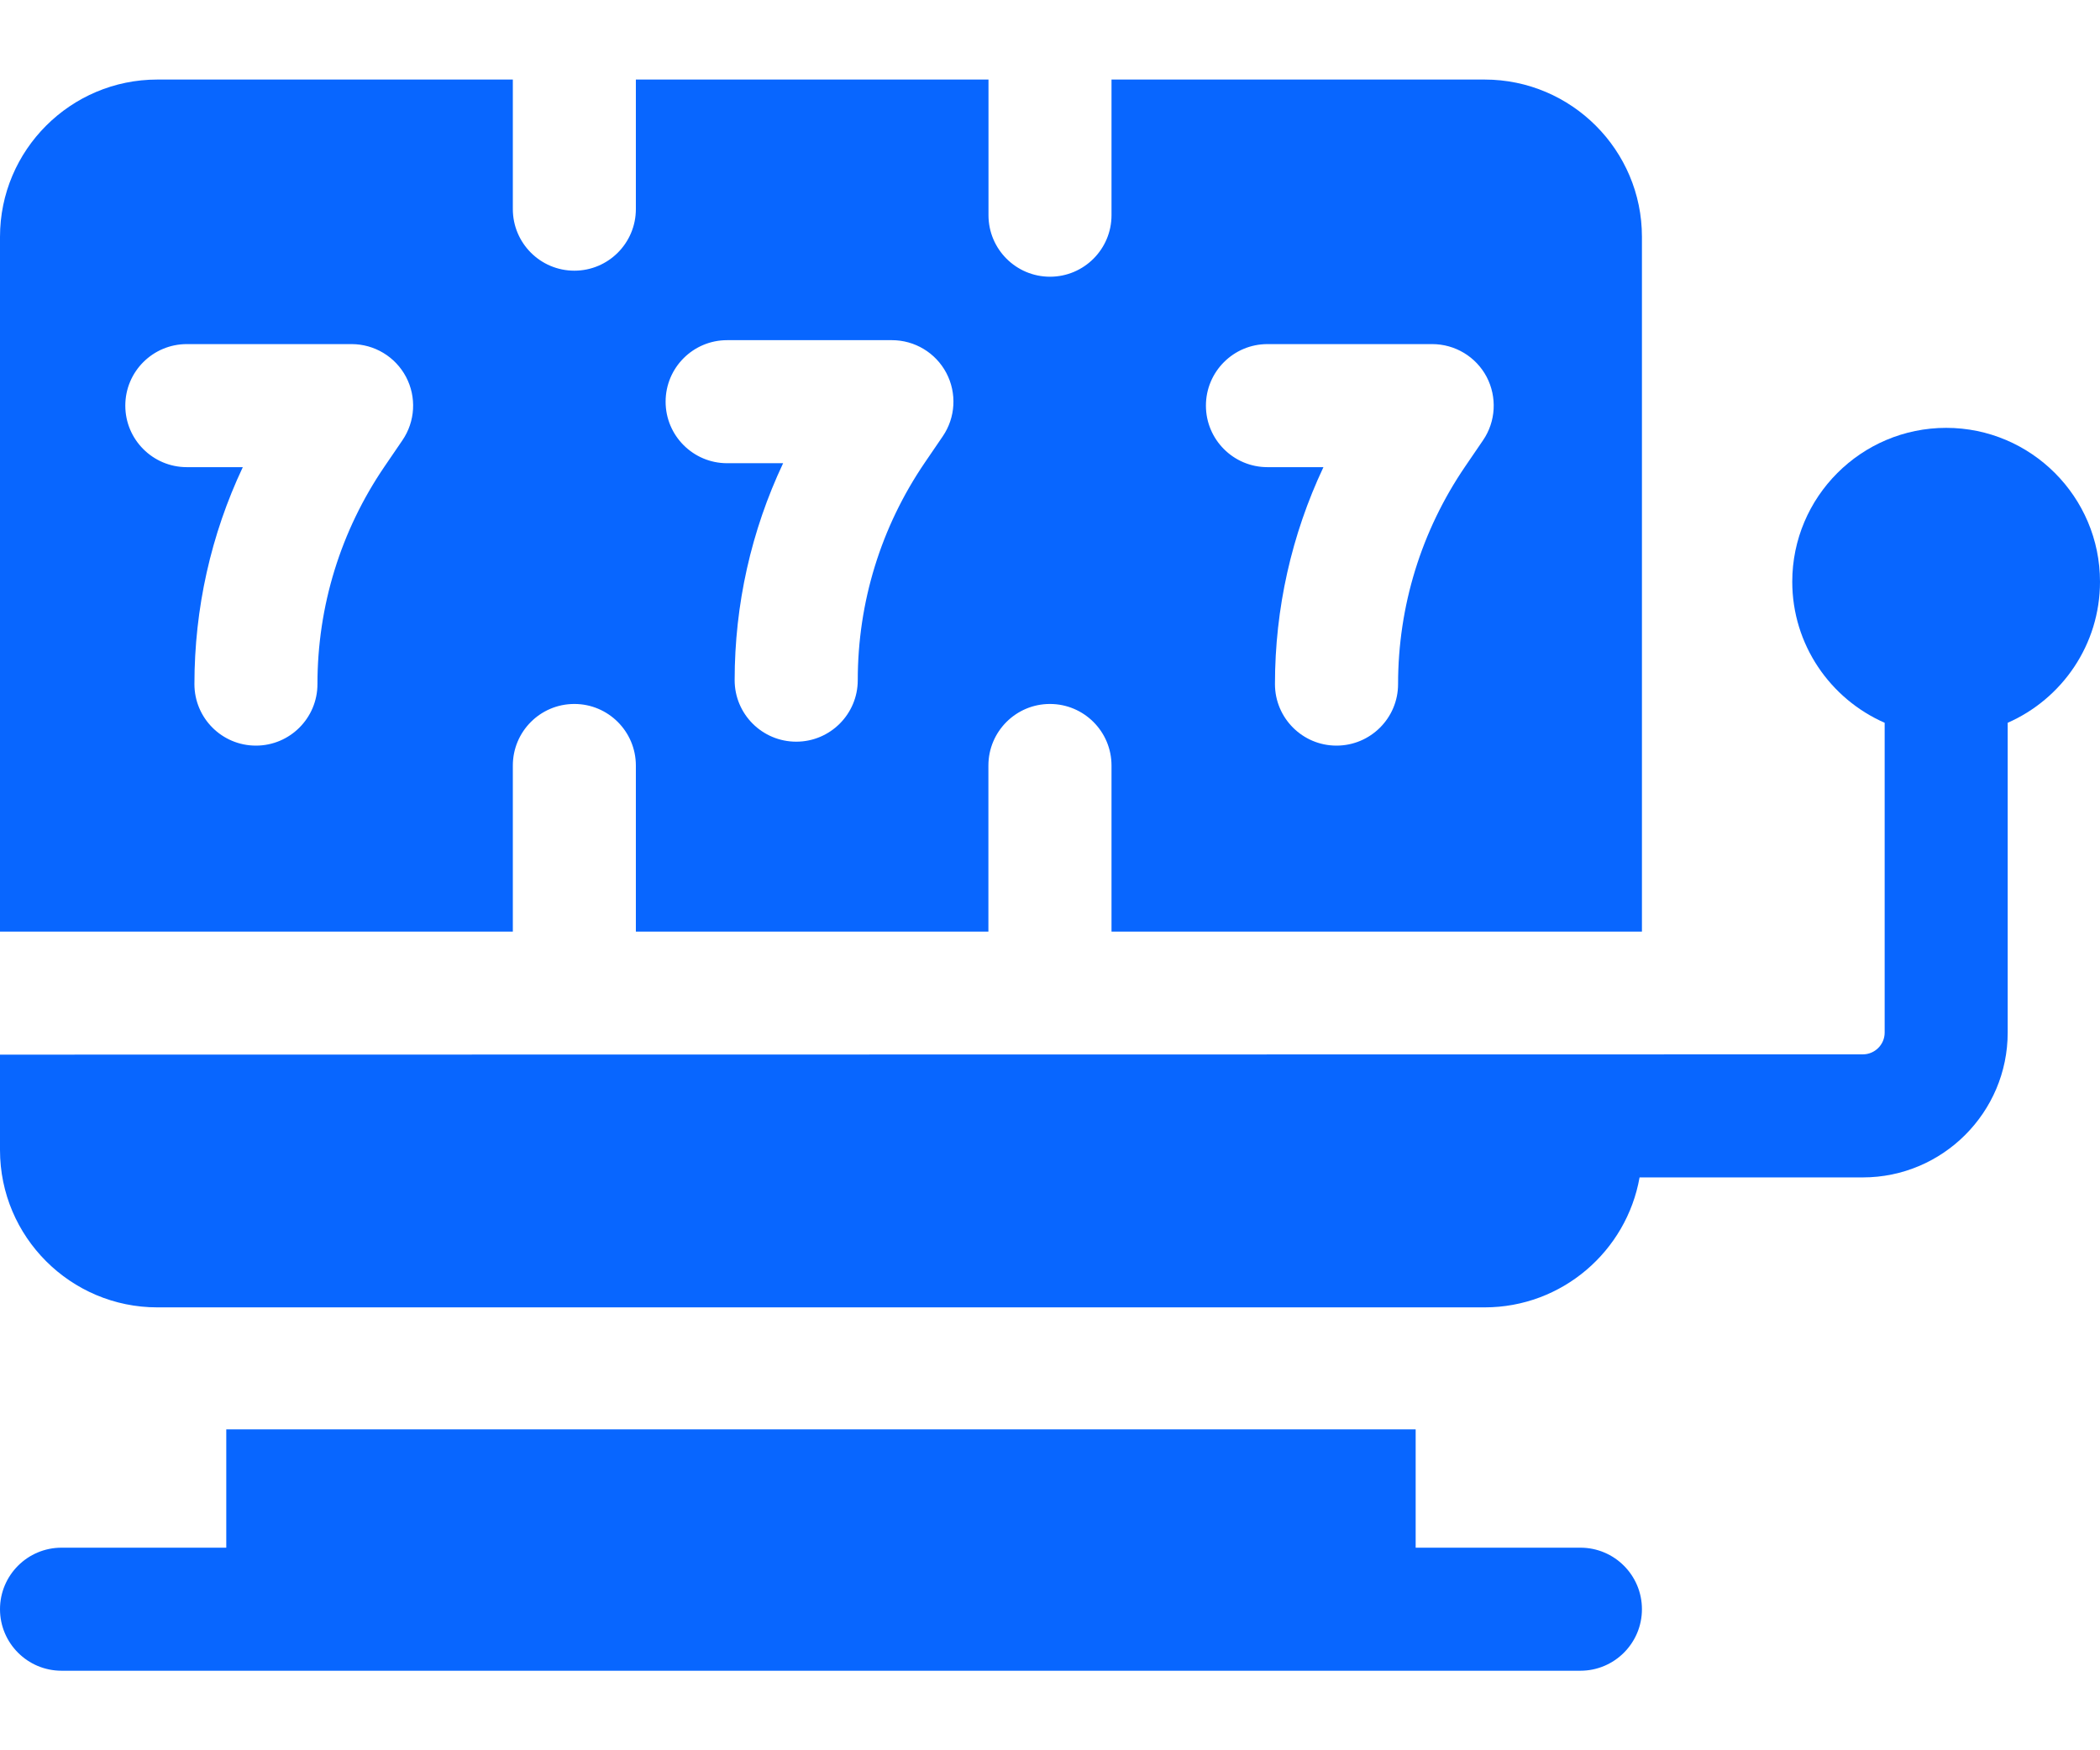
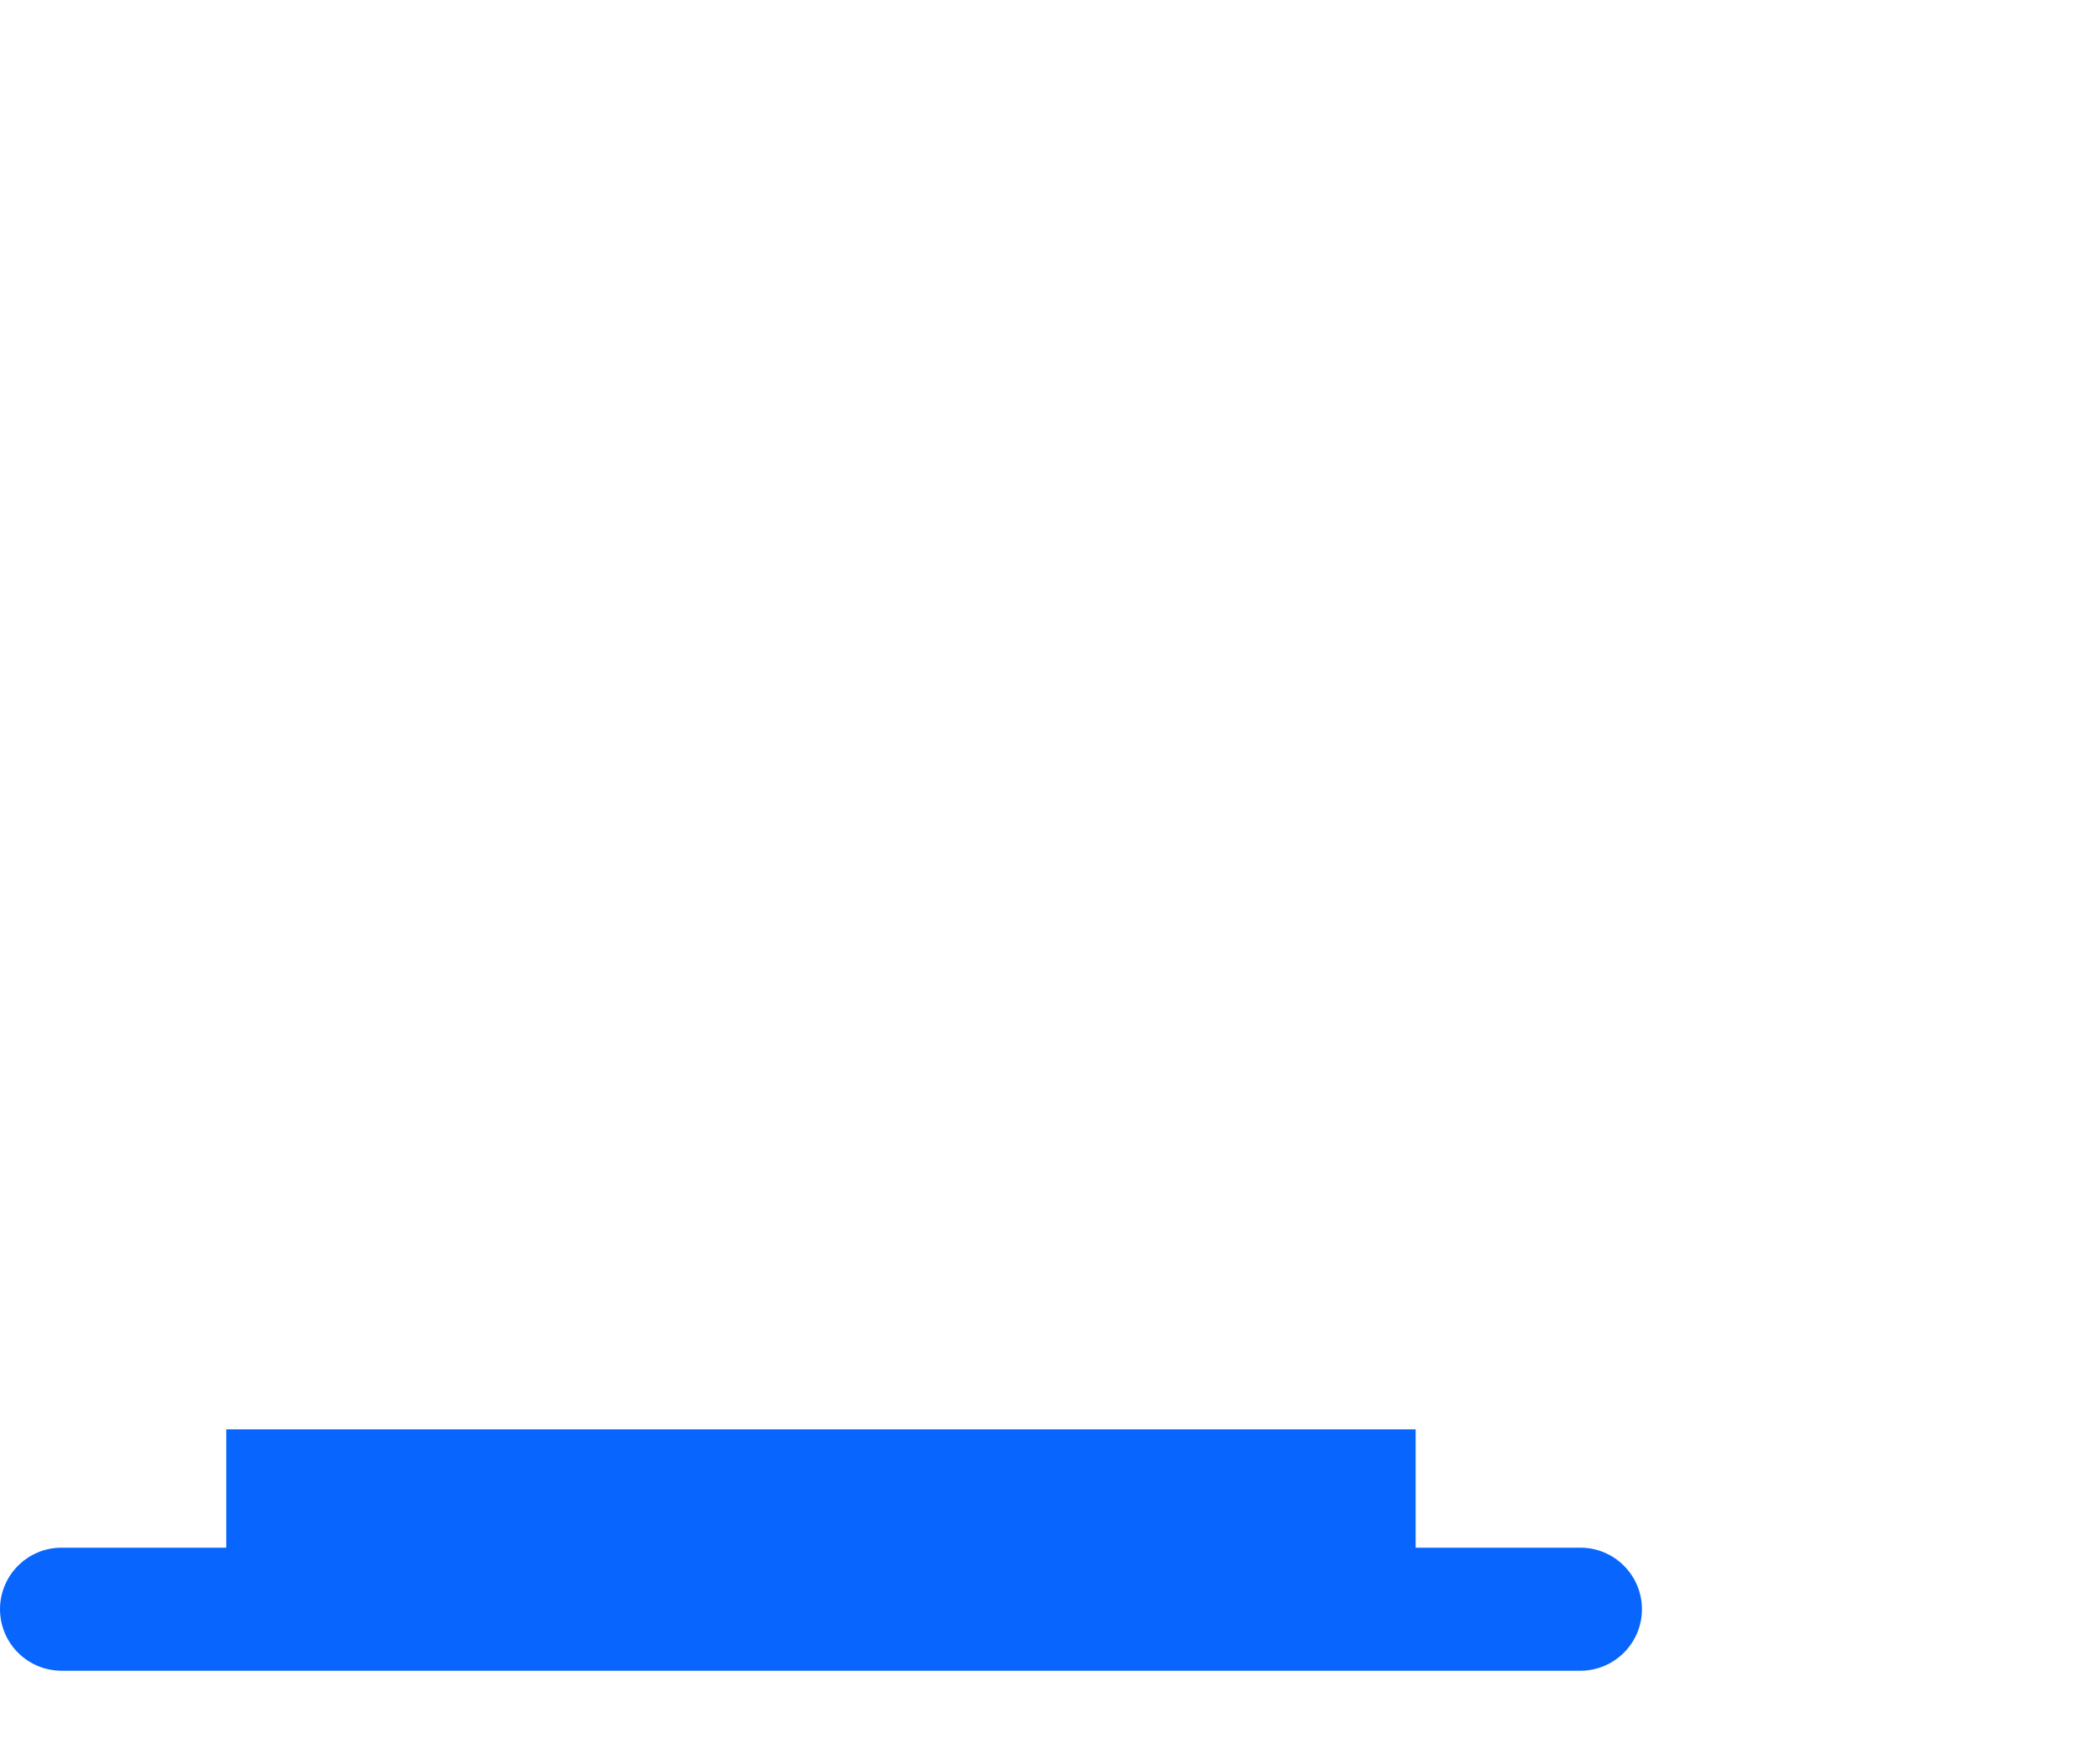
<svg xmlns="http://www.w3.org/2000/svg" width="24" height="20" viewBox="0 0 24 20" fill="none">
-   <path d="M22.242 4.889C21.272 4.889 20.483 5.678 20.483 6.647C20.483 7.367 20.918 7.987 21.539 8.259V11.799C21.539 11.936 21.427 12.048 21.289 12.048L0 12.051V13.142C0 14.133 0.807 14.939 1.798 14.939H16.967C17.852 14.939 18.589 14.297 18.738 13.454H21.289C22.202 13.454 22.945 12.711 22.945 11.799V8.259C23.565 7.987 24 7.367 24 6.647C24 5.678 23.211 4.889 22.242 4.889Z" fill="#0866FF" />
-   <path d="M5.861 8.748C5.861 8.359 6.175 8.044 6.564 8.044C6.952 8.044 7.267 8.359 7.267 8.748V10.645H11.296V8.748C11.296 8.359 11.611 8.044 11.999 8.044C12.388 8.044 12.703 8.359 12.703 8.748V10.645H18.765V2.706C18.765 1.715 17.958 0.909 16.967 0.909H12.703V2.459C12.703 2.847 12.388 3.162 12 3.162C11.612 3.162 11.297 2.847 11.297 2.459V0.909H7.267V2.389C7.267 2.778 6.952 3.093 6.564 3.093C6.176 3.093 5.861 2.778 5.861 2.389V0.909H1.798C0.807 0.909 0 1.715 0 2.706V10.645H5.861V8.748ZM14.485 3.932H16.368C16.629 3.932 16.868 4.076 16.99 4.306C17.111 4.537 17.096 4.816 16.949 5.031L16.745 5.33C16.243 6.066 15.978 6.926 15.978 7.817C15.978 8.205 15.663 8.52 15.274 8.52C14.886 8.52 14.571 8.205 14.571 7.817C14.571 6.952 14.761 6.11 15.125 5.338H14.485C14.097 5.338 13.782 5.023 13.782 4.635C13.782 4.247 14.097 3.932 14.485 3.932ZM8.31 3.887H10.193C10.454 3.887 10.693 4.031 10.815 4.261C10.937 4.492 10.921 4.771 10.774 4.986L10.57 5.285C10.068 6.021 9.803 6.881 9.803 7.772C9.803 8.16 9.488 8.475 9.1 8.475C8.711 8.475 8.396 8.16 8.396 7.772C8.396 6.907 8.586 6.064 8.95 5.293H8.31C7.922 5.293 7.607 4.978 7.607 4.59C7.607 4.201 7.922 3.887 8.31 3.887ZM4.599 5.031L4.395 5.33C3.893 6.066 3.628 6.926 3.628 7.817C3.628 8.205 3.313 8.52 2.925 8.52C2.536 8.52 2.222 8.205 2.222 7.817C2.222 6.952 2.411 6.109 2.775 5.338H2.135C1.747 5.338 1.432 5.023 1.432 4.635C1.432 4.246 1.747 3.932 2.135 3.932H4.018C4.279 3.932 4.518 4.076 4.64 4.306C4.762 4.537 4.746 4.816 4.599 5.031Z" fill="#0866FF" />
  <path d="M18.062 17.685H16.179V16.333H2.586V17.685H0.703C0.315 17.685 0 18 0 18.388C0 18.776 0.315 19.091 0.703 19.091H18.062C18.45 19.091 18.765 18.776 18.765 18.388C18.765 18 18.45 17.685 18.062 17.685Z" fill="#0866FF" />
</svg>